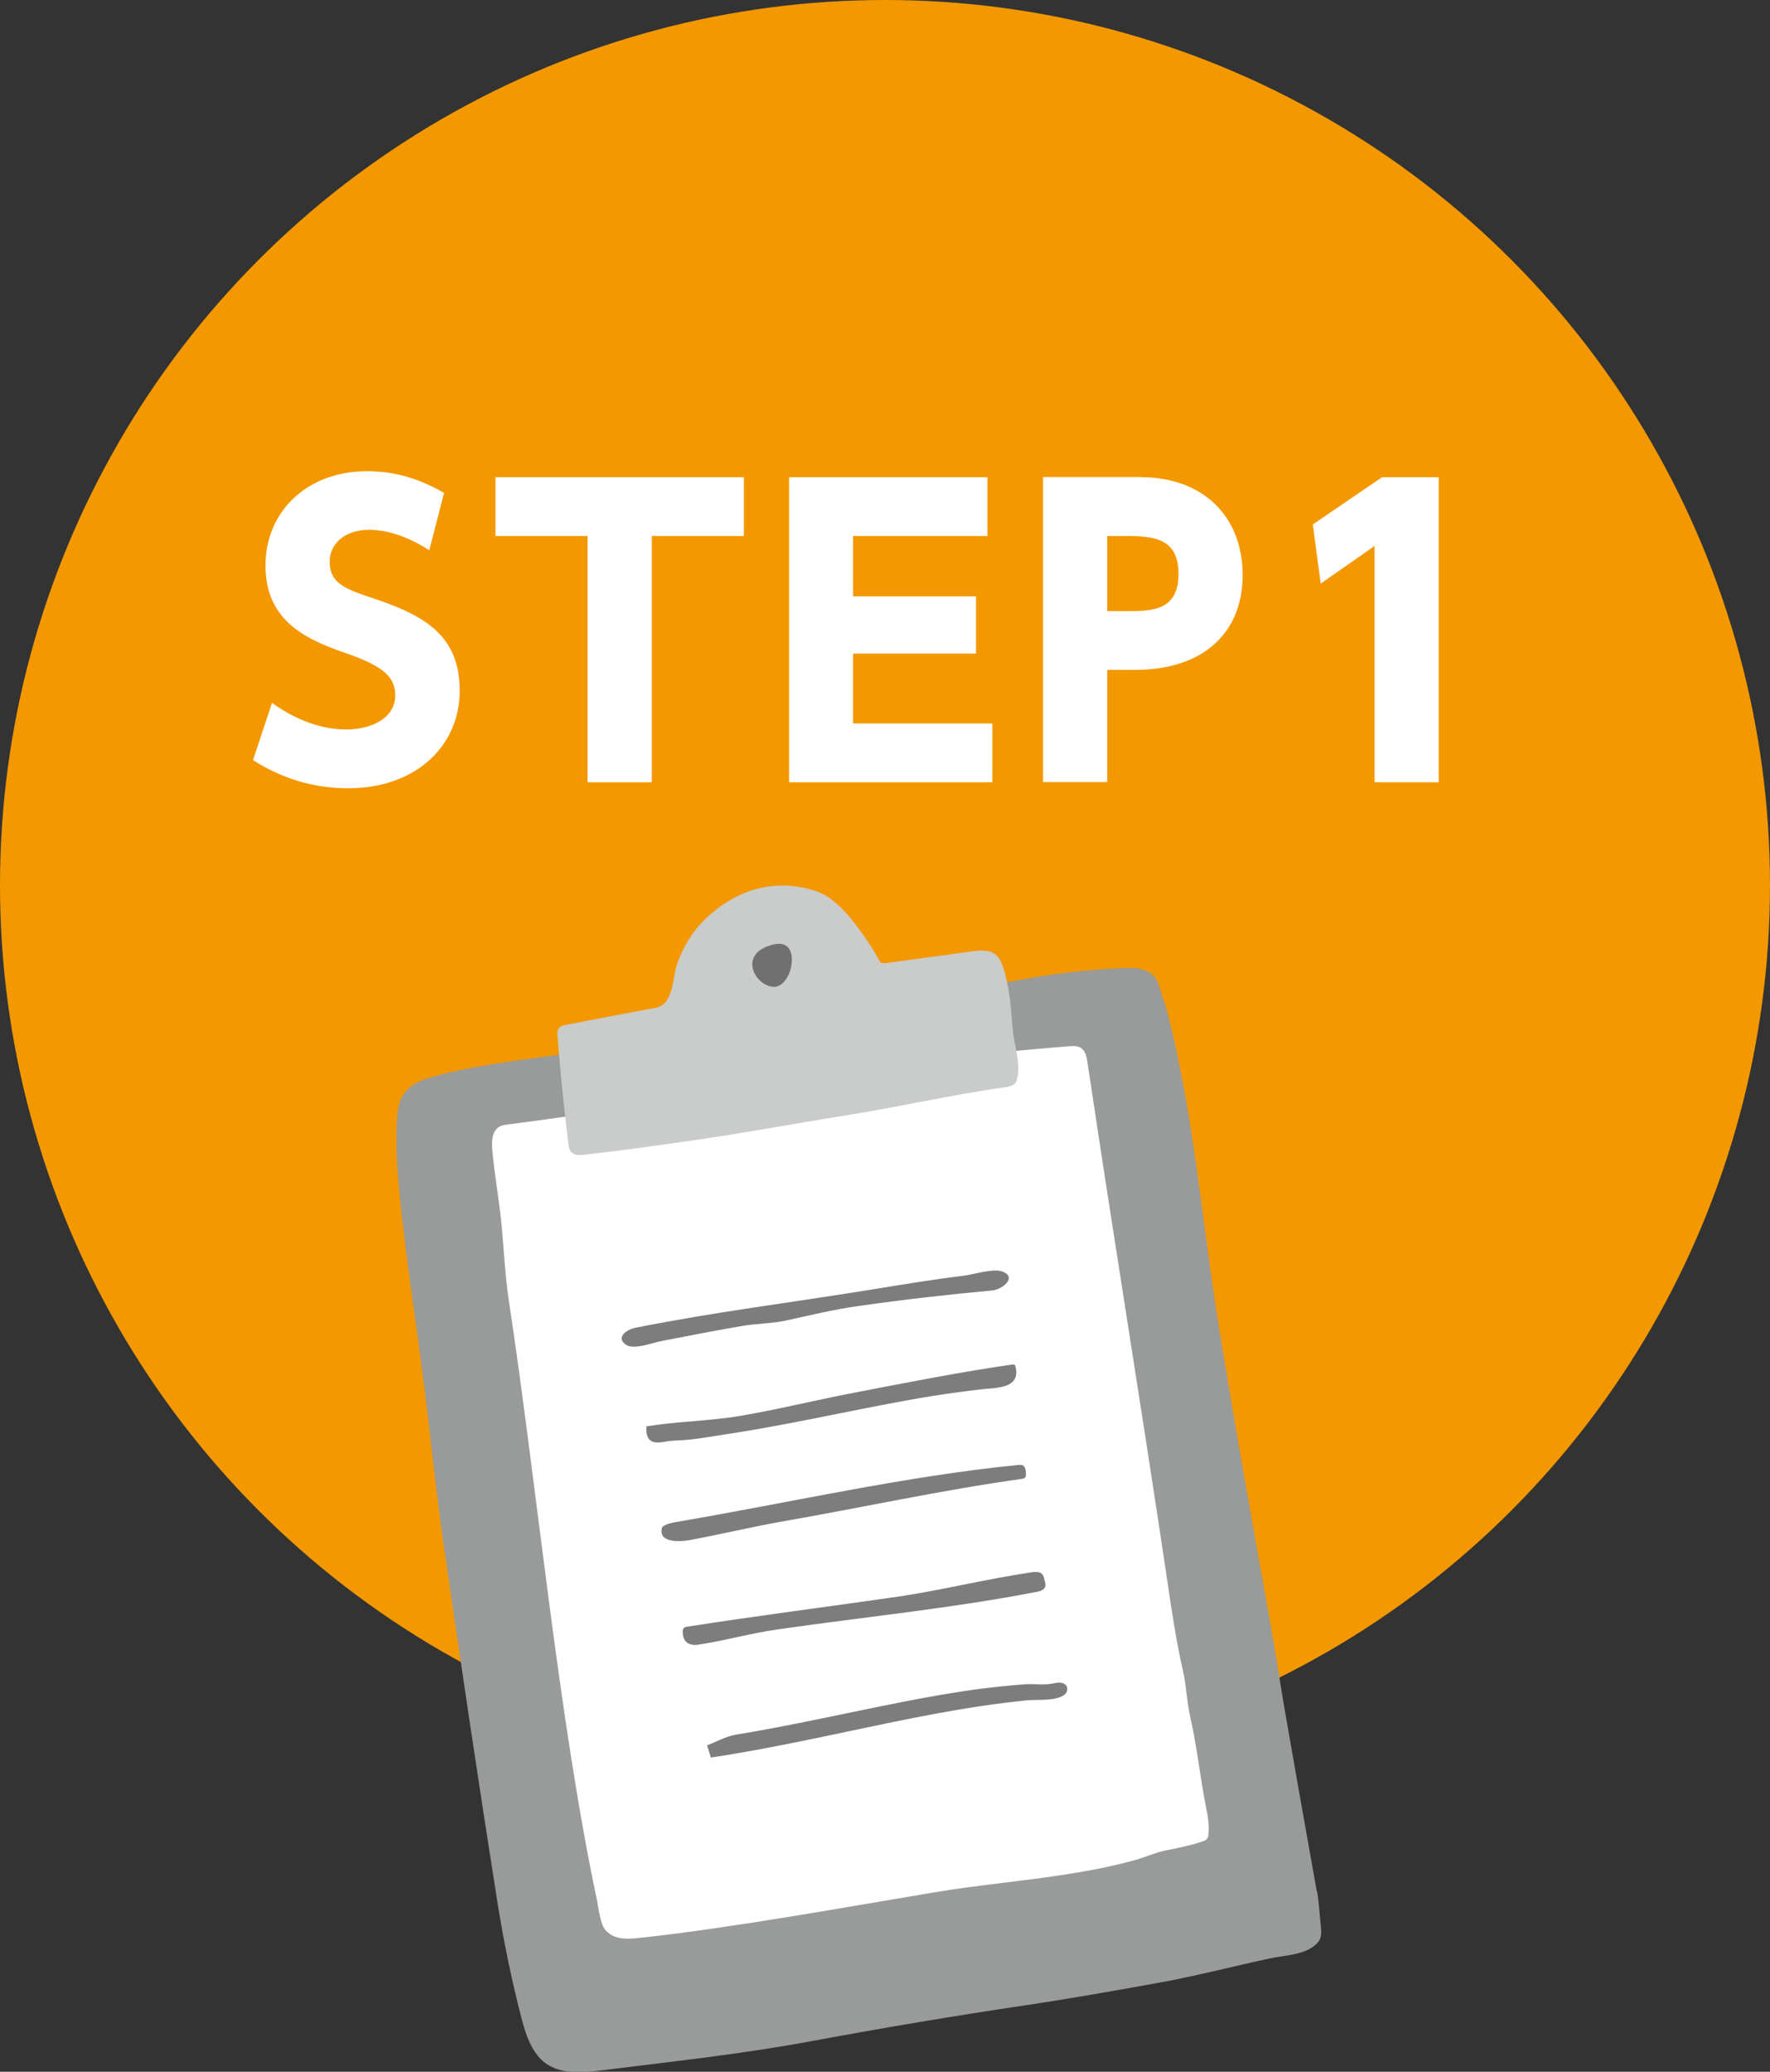
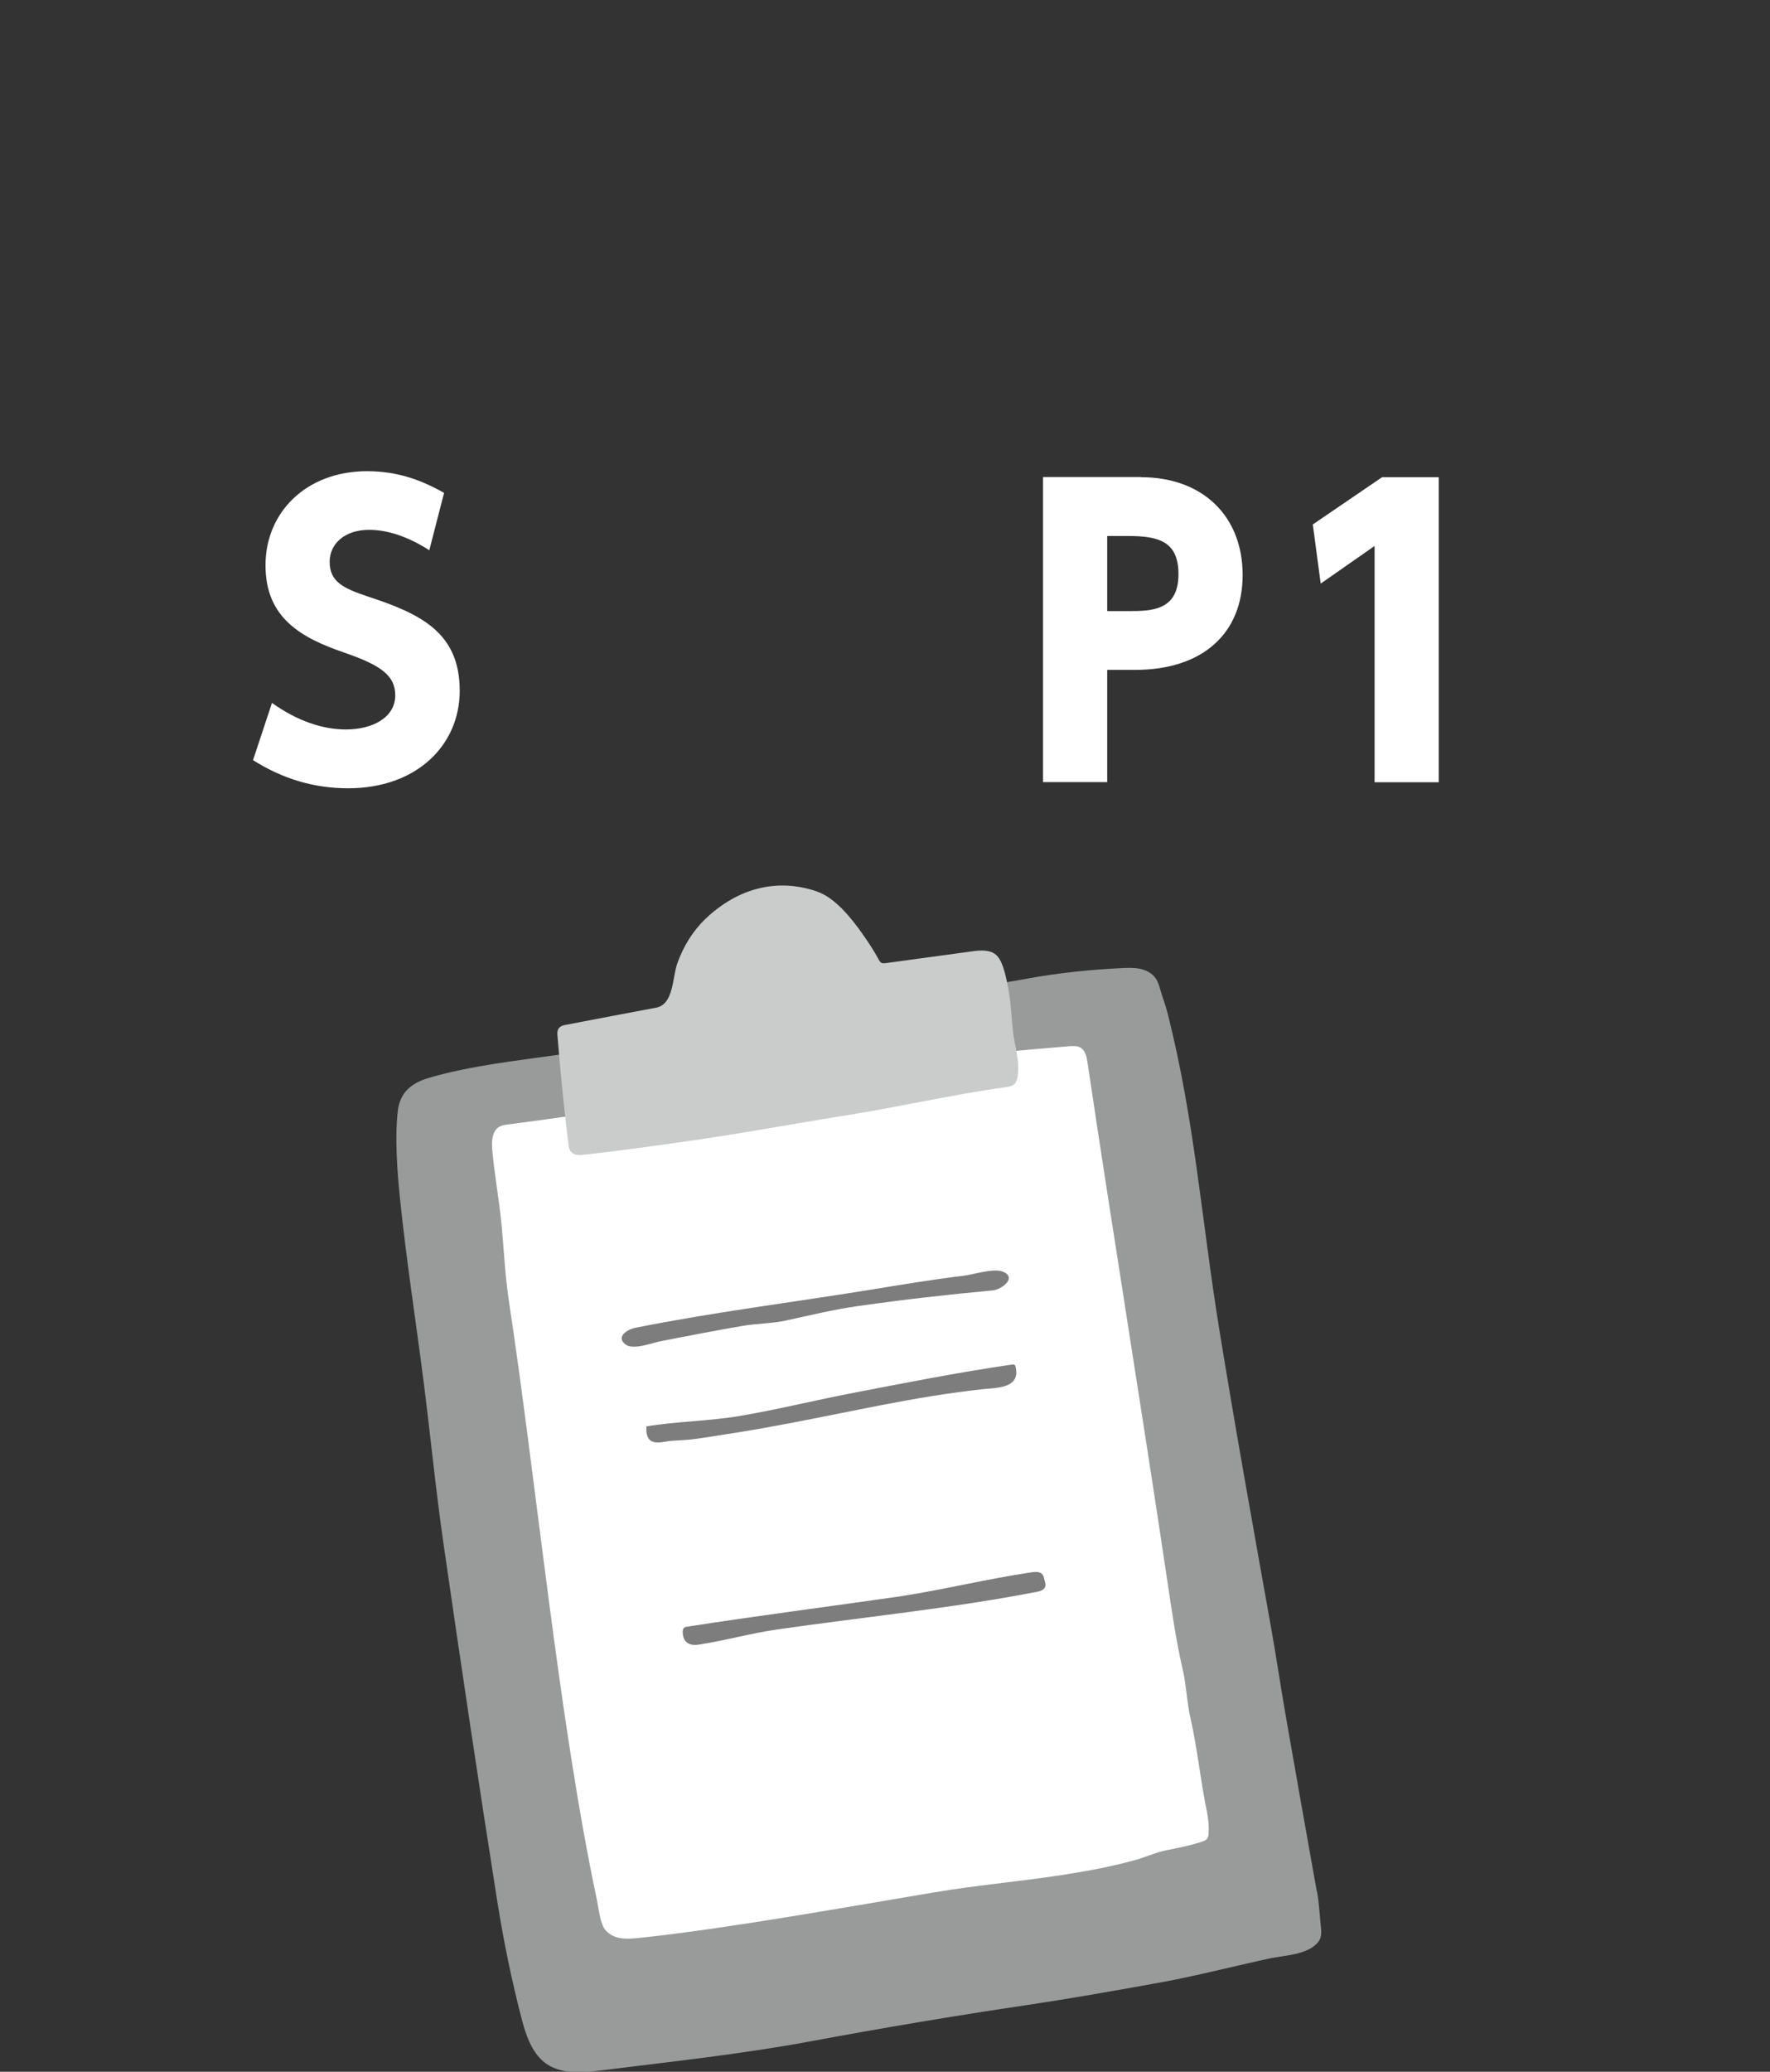
<svg xmlns="http://www.w3.org/2000/svg" id="_レイヤー_2" viewBox="0 0 112 131.07">
  <rect x="0" y="0" width="112" height="131.07" fill="#333333" stroke="none" />
  <defs>
    <style>.cls-1{fill:#999a9a;}.cls-2{fill:#cacbcb;}.cls-3{fill:#7d7d7d;}.cls-4{fill:#fff;}.cls-5{fill:#f39800;}.cls-6{fill:#717071;}</style>
  </defs>
  <g id="_デザイン">
-     <circle class="cls-5" cx="56" cy="56" r="56" />
    <path class="cls-4" d="M27.18,34.82c-1.34-.86-2.64-1.3-3.82-1.3-1.56,0-2.5.89-2.5,2.02,0,1.27.86,1.68,2.45,2.21,3.36,1.1,5.78,2.3,5.78,5.95,0,3.43-2.71,6.17-7.06,6.17-2.18,0-4.15-.6-6.02-1.78l1.2-3.62c1.61,1.15,3.22,1.68,4.68,1.68,1.66,0,3.12-.74,3.12-2.16,0-1.25-.91-1.9-3.19-2.69-2.74-.94-5.02-2.18-5.02-5.54s2.59-5.95,6.43-5.95c2.02,0,3.53.62,4.87,1.37l-.94,3.65Z" />
-     <path class="cls-4" d="M41.24,49.49h-4.06v-15.58h-5.83v-3.72h15.72v3.72h-5.83v15.58Z" />
-     <path class="cls-4" d="M61.76,37.73v3.62h-7.78v4.42h8.81v3.72h-12.86v-19.3h12.55v3.72h-8.5v3.82h7.78Z" />
    <path class="cls-4" d="M72.2,30.19c3.89,0,6.43,2.45,6.43,6.19s-2.59,6-6.79,6h-1.78v7.1h-4.06v-19.3h6.19ZM71.38,38.66c1.44,0,3.19,0,3.19-2.33,0-2.06-1.22-2.42-3.19-2.42h-1.32v4.75h1.32Z" />
    <path class="cls-4" d="M87.44,30.19h3.6v19.3h-4.06v-14.95l-3.41,2.38-.5-3.74,4.37-2.98Z" />
    <path class="cls-1" d="M83.32,119.64c-.67-3.73-1.33-7.46-1.98-11.19-.32-1.84-.59-3.69-.92-5.53-1.12-6.27-2.25-12.54-3.27-18.83-1.12-6.9-1.54-13.14-3.26-19.96-.13-.52-.33-1.03-.48-1.55-.07-.24-.14-.48-.28-.68-.22-.33-.61-.53-1-.61-.39-.08-.8-.06-1.2-.04-2.02.1-3.93.3-5.92.66-.47.09-.94.17-1.39.24-.14.02-.31.06-.37.19-.04.08-.03.17-.01.25l.04.32c-8.03,1.02-16.36,2.72-24.78,4.04-.95.15-1.85.27-2.73.39,0-.12,0-.24-.02-.36,0-.08-.03-.18-.09-.23-.07-.06-.17-.05-.26-.03-2.63.38-5.6.69-8.26,1.47-1.19.35-1.84.99-1.97,2.1-.19,1.67-.04,3.77.13,5.43.4,3.95,1.02,7.87,1.52,11.81.43,3.39.76,6.8,1.25,10.18,1.09,7.54,2.21,15.08,3.4,22.6.4,2.53.92,5.05,1.57,7.53.73,2.78,1.91,3.53,4.78,3.17,4.47-.56,9.01-1.04,13.43-1.86,4.59-.85,9.19-1.63,13.8-2.31,2.59-.39,5.23-.85,7.82-1.32,2.51-.43,4.98-1.08,7.47-1.62.93-.2,2.47-.22,3.1-1.08.19-.26.18-.61.14-.93-.08-.74-.11-1.49-.24-2.22Z" />
    <path class="cls-4" d="M63.44,66.57c1.15-.12,3.04-.29,4.2-.38.26-.02.54-.03.75.1.29.19.37.57.42.91,1.68,11.27,3.42,21.84,5.1,33.12.21,1.42.49,3.39.94,5.36.24,1.06.22,1.89.51,3.16.34,1.47.62,3.79.91,5.27.13.63.26,1.27.2,1.91,0,.11-.03.22-.09.31-.07.09-.18.13-.29.17-.77.26-1.55.41-2.34.57-.65.13-1.25.42-1.9.6-1.44.4-2.91.68-4.38.91-2.76.44-5.55.67-8.3,1.13-5.25.88-13.04,2.28-18.34,2.85-.94.1-1.86.26-2.5-.43-.36-.4-.45-1.41-.56-1.94-2.42-11.38-3.82-26.39-5.57-37.89-.24-1.59-.31-3.19-.46-4.79-.15-1.59-.45-3.16-.59-4.76-.05-.54-.02-1.2.45-1.47.16-.09.36-.12.54-.14,3.12-.41,6.2-.86,9.32-1.28,7.62-1.04,14.7-2.52,21.98-3.28Z" />
    <path class="cls-3" d="M39.34,84.67c0-.33.5-.6.87-.67,5.09-1.01,9.71-1.57,14.84-2.4,1.97-.32,3.94-.65,5.92-.89.59-.07,1.88-.48,2.45-.27.98.36-.01,1.15-.63,1.2-2.82.26-5.64.58-8.44.98-1.59.22-3.08.59-4.65.93-.9.19-1.85.18-2.76.34-1.71.29-3.42.63-5.13.96-.53.1-1.71.57-2.21.22-.18-.13-.26-.26-.26-.38Z" />
    <path class="cls-3" d="M63.26,87.77c-.36.07-.75.08-1.03.11-1.06.12-2.12.26-3.18.43-2.07.33-4.12.75-6.18,1.16-2.05.41-4.11.82-6.18,1.15-.86.13-1.72.28-2.58.4-.54.08-1.06.1-1.58.13-.4.02-1.01.24-1.36-.01-.27-.19-.28-.58-.27-.9,1.94-.32,3.95-.33,5.91-.66,2.32-.39,4.62-.96,6.93-1.41,3.42-.66,6.84-1.34,10.28-1.84.05,0,.1-.01.15,0,.06.03.09.1.1.17.06.25.06.52-.06.74-.17.32-.56.46-.97.53Z" />
-     <path class="cls-3" d="M64.85,92.85c.05.1.06.22.07.33,0,.12,0,.26-.09.33-.05.03-.11.04-.16.05-5.12.71-10.21,1.84-15.31,2.72-1.77.32-3.92.82-5.69,1.15-.54.1-2.09.24-1.77-.82.26-.21.61-.27.94-.33,7.07-1.2,14.46-2.9,21.61-3.6.08,0,.17-.02.25.02.07.03.12.08.15.15Z" />
-     <path class="cls-3" d="M44.73,110.42c.62-.23,1.22-.58,1.86-.68,3.37-.55,7.08-1.39,10.43-2.05,1.69-.33,3.4-.64,5.11-.86.88-.11,1.77-.2,2.65-.27.7-.05,1.32.08,1.99-.08.26-.06.59-.04.72.19.1.18.03.41-.13.54-.53.43-1.75.3-2.38.36-.96.1-1.93.22-2.88.36-1.88.28-3.75.64-5.62,1.02-3.7.76-7.77,1.69-11.5,2.24-.08-.26-.16-.53-.24-.79Z" />
+     <path class="cls-3" d="M44.73,110.42Z" />
    <path class="cls-3" d="M43.21,103.15c0-.05.02-.1.05-.14.05-.07.15-.09.24-.1,4.34-.68,9.12-1.29,13.48-1.92,2.78-.43,5.52-1.11,8.3-1.52.23-.03.5-.05.66.11.09.1.12.24.15.37.04.15.1.3.04.45-.08.2-.32.27-.54.31-5.28,1.03-11.09,1.61-16.42,2.38-1.68.24-3.31.71-4.99.96-.63.09-1-.22-.98-.86,0-.01,0-.02,0-.03Z" />
    <path class="cls-2" d="M63.83,62.7c-.12-.62-.31-1.8-.75-2.24-.39-.4-1.04-.35-1.59-.27-1.84.25-3.59.49-5.43.74-.08.01-.17.02-.25,0-.11-.04-.17-.15-.22-.25-.3-.54-.61-1.02-.96-1.52-.77-1.1-1.79-2.37-2.96-2.77-2.56-.87-5.04-.16-7.04,1.75-.81.78-1.39,1.75-1.77,2.8-.32.89-.22,2.6-1.34,2.81-1.86.35-3.82.72-5.68,1.08-.17.03-.36.07-.47.21-.12.15-.11.35-.09.54.18,2.28.41,4.55.69,6.81.02.16.04.32.14.45.16.21.46.26.72.23,2.44-.27,4.38-.55,6.72-.88,3.52-.5,6.61-1.09,10.12-1.65,3.35-.53,6.63-1.3,9.97-1.76.26-.04.57-.11.66-.35.03-.08.05-.15.07-.23.21-.91-.16-2.02-.27-2.92-.1-.85-.11-1.71-.27-2.54Z" />
-     <path class="cls-6" d="M49.99,60.13c.38.78-.2,2.4-1.09,2.3-.93-.1-1.72-1.31-1.04-2.11.18-.21.44-.35.7-.45.31-.12.66-.21.98-.13.21.06.35.19.45.38Z" />
  </g>
</svg>